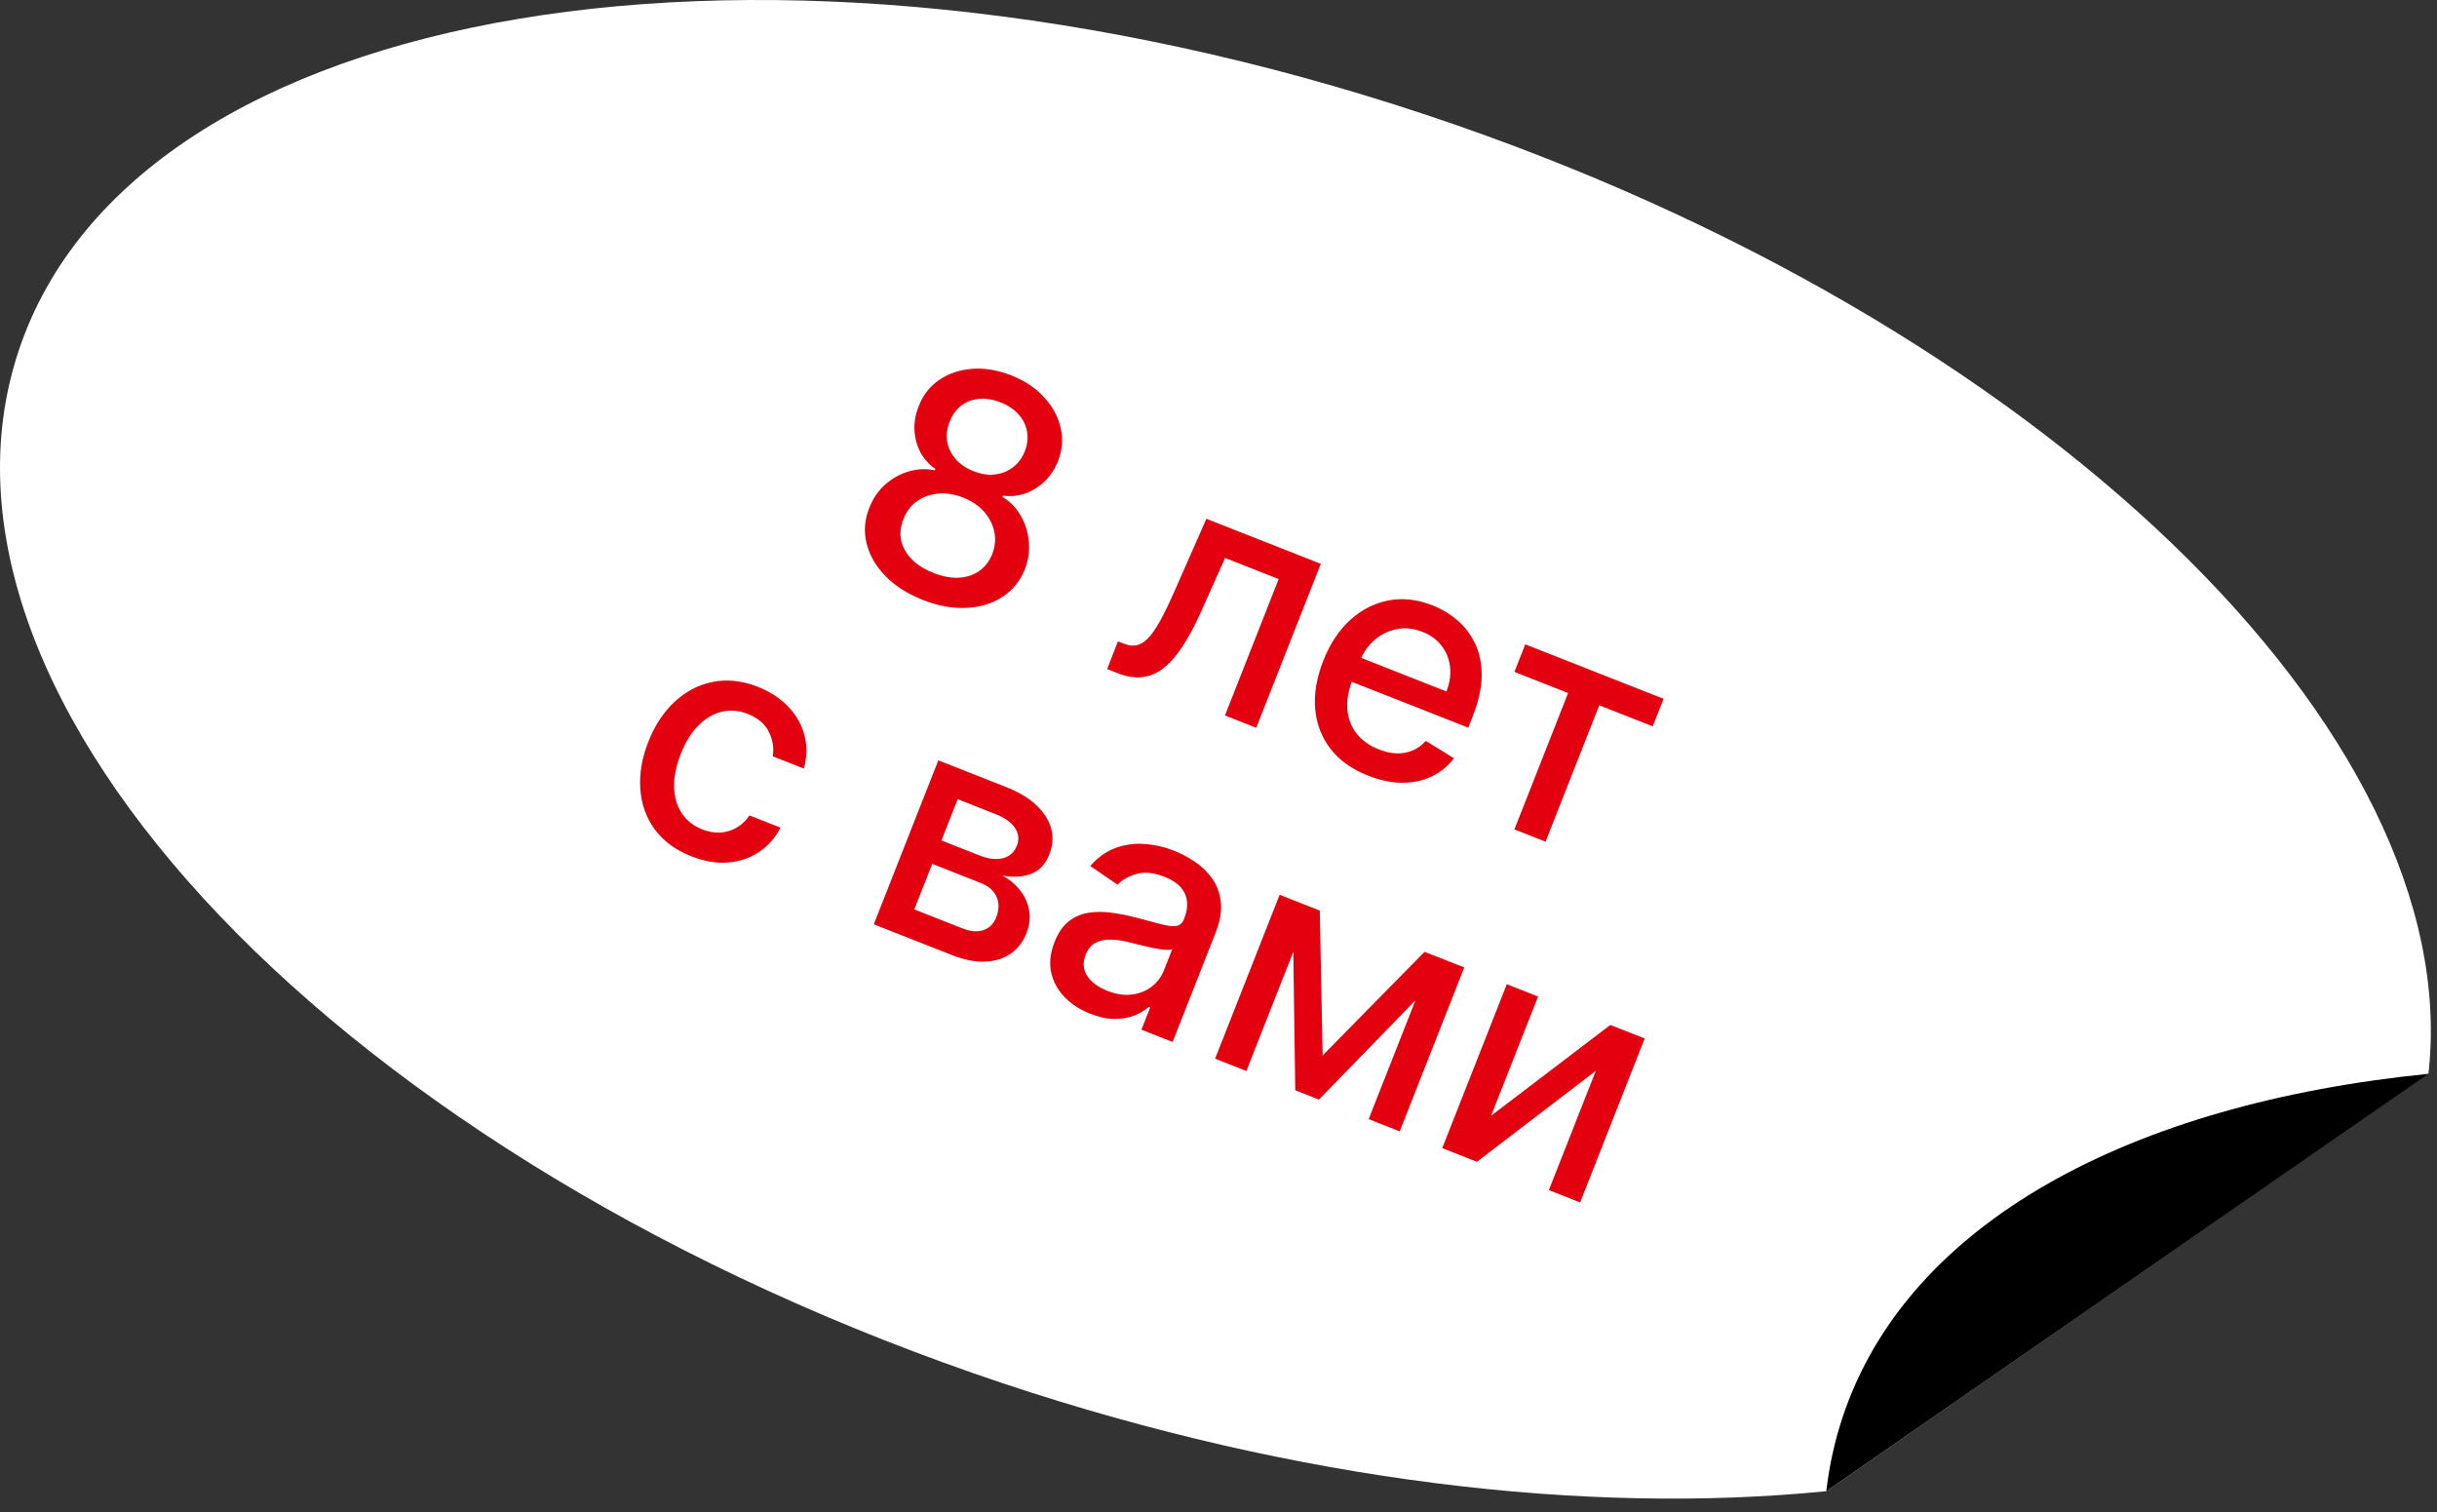
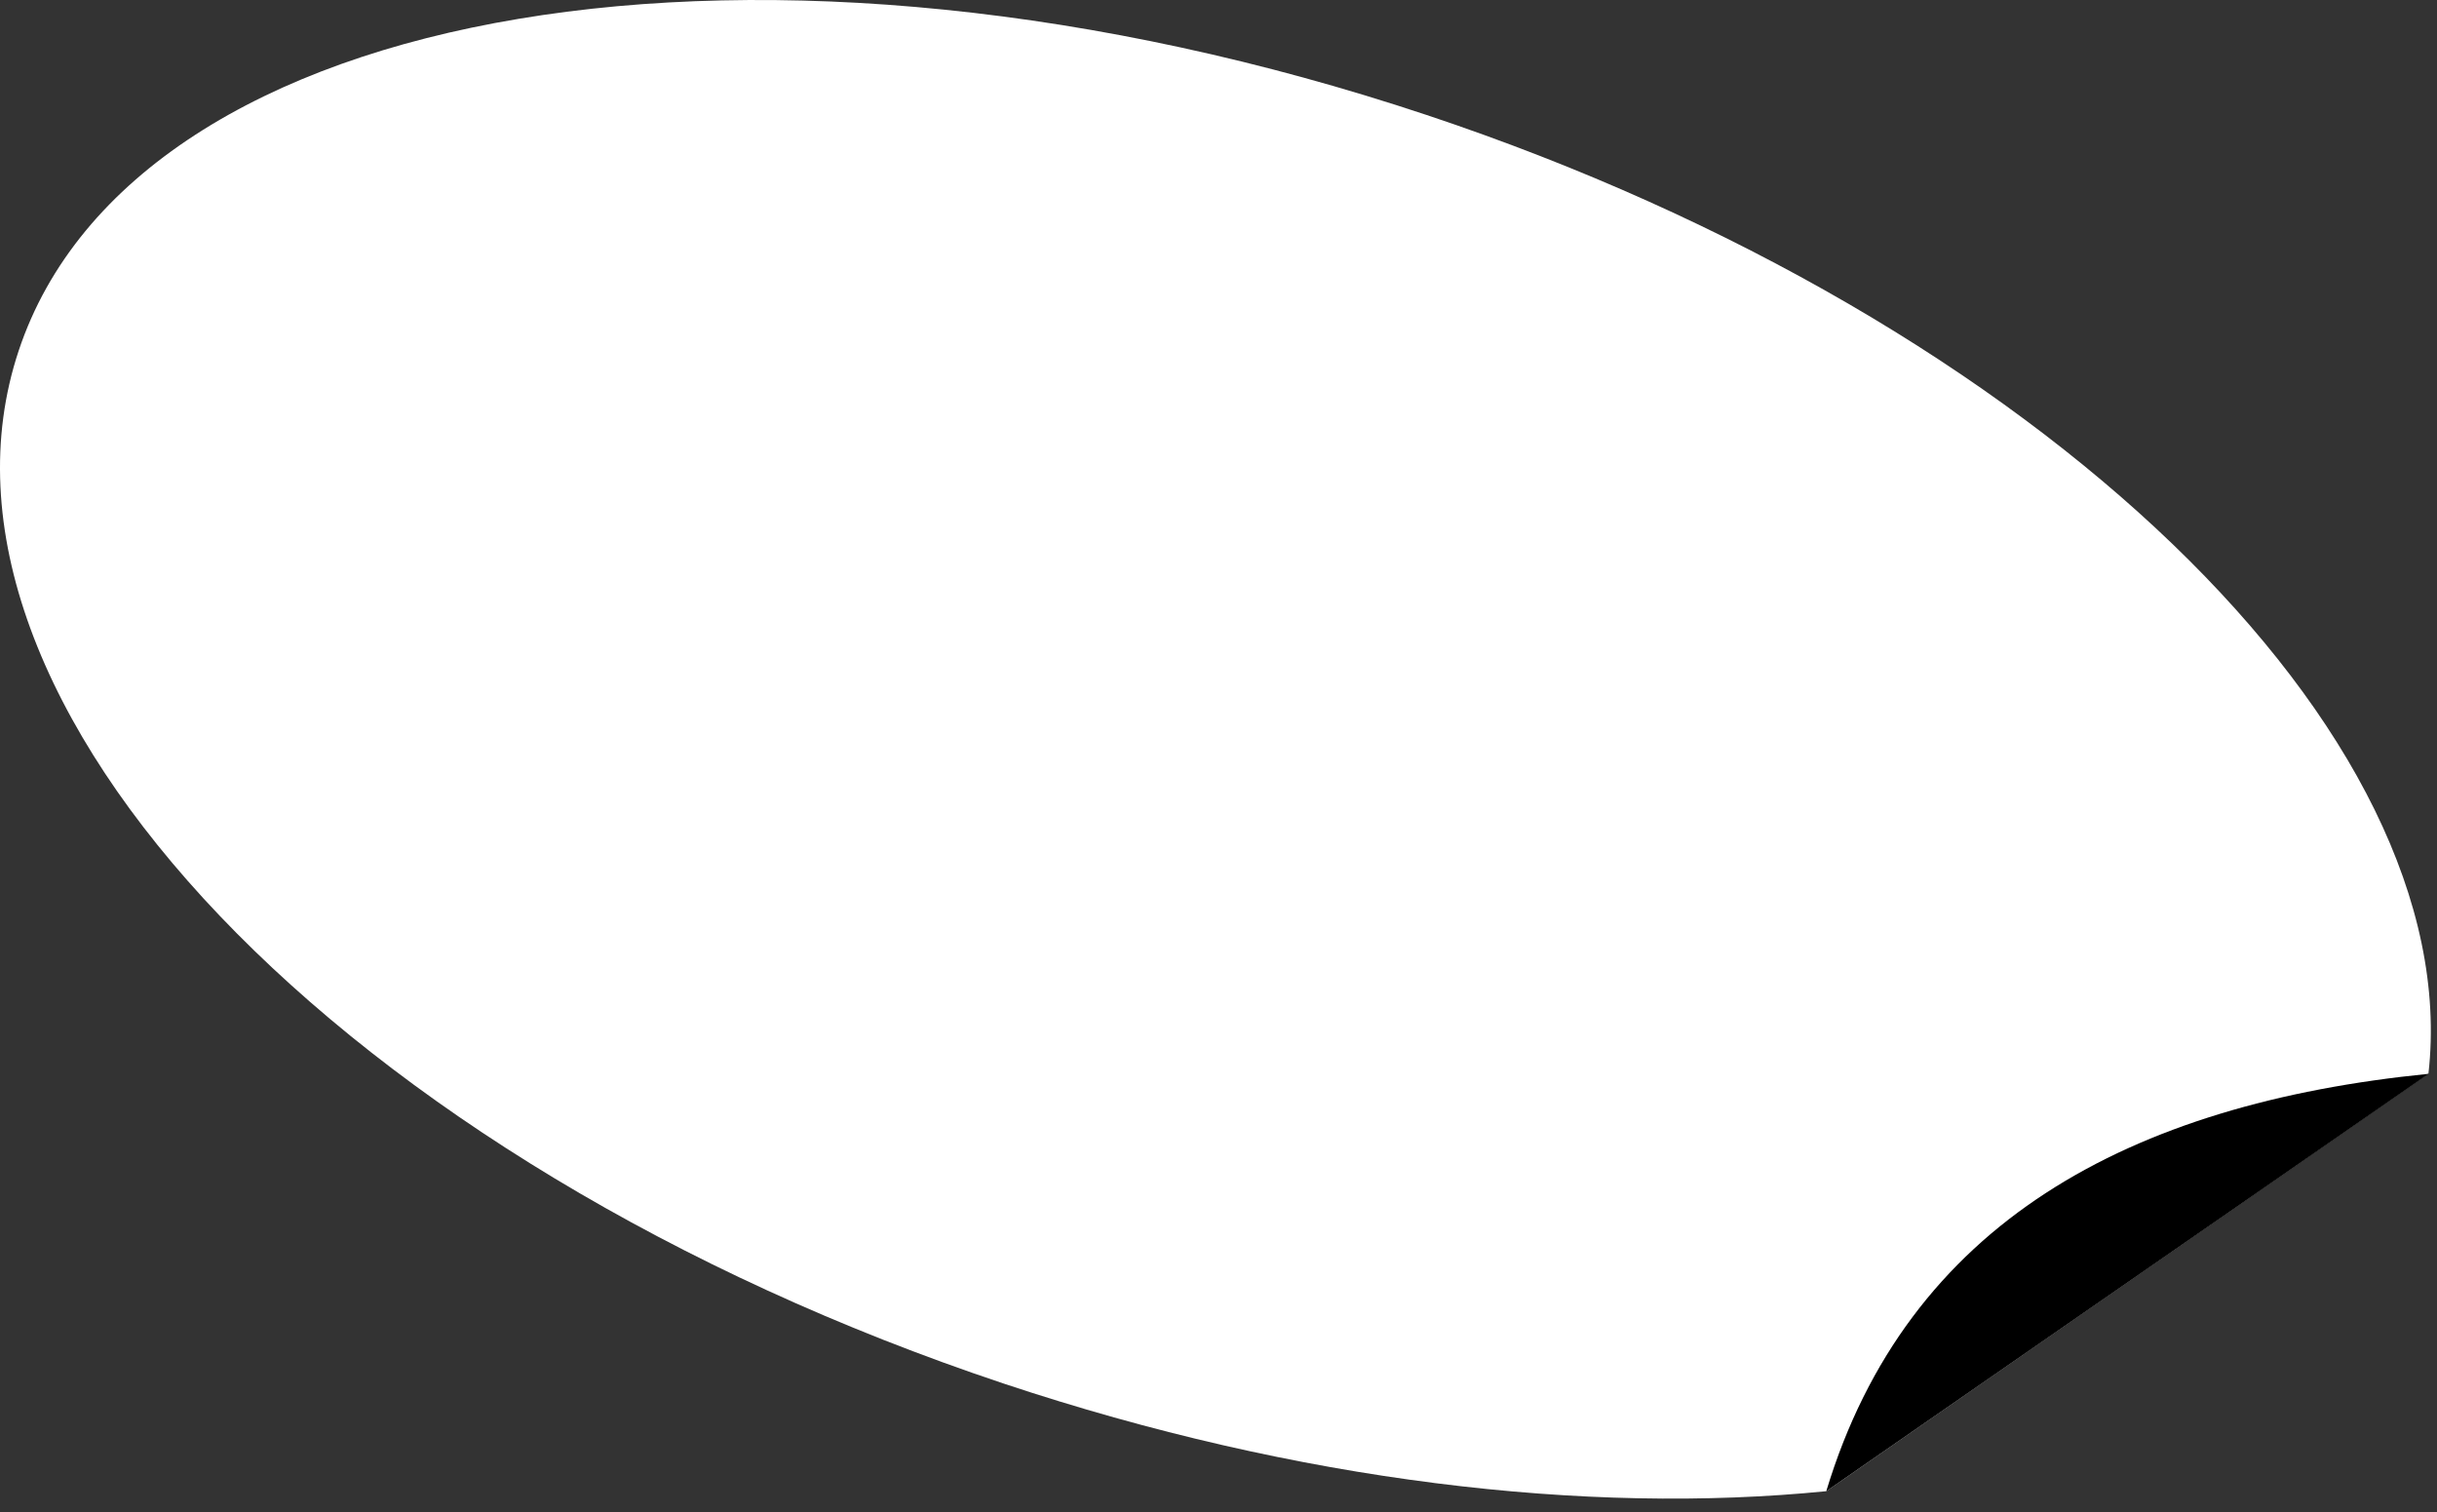
<svg xmlns="http://www.w3.org/2000/svg" width="166" height="103" viewBox="0 0 166 103" fill="none">
  <rect x="0" y="0" width="166" height="103" fill="#333333" stroke="none" />
  <path d="M124.402 101.569C108.08 103.198 88.453 100.928 68.399 94.249C23.373 79.232 -6.674 47.742 1.275 23.879C9.224 0.016 52.152 -7.165 97.185 7.835C139.076 21.79 168.022 50.044 165.418 73.12" fill="white" />
-   <path d="M124.4 101.569C124.602 99.848 124.968 98.163 125.52 96.505C129.927 83.275 145.095 75.169 165.428 73.141" fill="black" />
-   <path d="M62.865 40.864C61.824 40.454 60.973 39.912 60.315 39.239C59.661 38.567 59.233 37.828 59.031 37.02C58.828 36.213 58.888 35.408 59.209 34.605C59.452 33.973 59.809 33.445 60.278 33.02C60.755 32.592 61.291 32.29 61.885 32.116C62.482 31.936 63.081 31.909 63.681 32.033L63.715 31.946C63.044 31.475 62.607 30.844 62.404 30.053C62.2 29.262 62.258 28.468 62.578 27.67C62.873 26.907 63.341 26.308 63.983 25.872C64.631 25.433 65.382 25.183 66.235 25.121C67.087 25.06 67.972 25.209 68.888 25.57C69.794 25.927 70.534 26.42 71.109 27.049C71.691 27.676 72.07 28.37 72.245 29.134C72.422 29.892 72.365 30.65 72.072 31.408C71.752 32.206 71.246 32.824 70.553 33.261C69.86 33.7 69.117 33.866 68.324 33.761L68.29 33.848C68.809 34.165 69.221 34.59 69.525 35.124C69.837 35.655 70.021 36.24 70.077 36.878C70.141 37.513 70.051 38.147 69.808 38.778C69.486 39.581 68.976 40.209 68.277 40.661C67.578 41.114 66.759 41.362 65.818 41.406C64.882 41.451 63.898 41.271 62.865 40.864ZM63.59 39.025C64.205 39.268 64.778 39.376 65.309 39.35C65.842 39.319 66.304 39.168 66.696 38.897C67.091 38.621 67.388 38.234 67.59 37.737C67.789 37.217 67.834 36.705 67.724 36.203C67.618 35.703 67.385 35.25 67.024 34.844C66.663 34.439 66.192 34.122 65.61 33.893C65.024 33.662 64.458 33.571 63.913 33.619C63.368 33.668 62.886 33.839 62.468 34.134C62.05 34.428 61.741 34.835 61.542 35.356C61.34 35.853 61.287 36.336 61.383 36.804C61.485 37.27 61.722 37.697 62.096 38.084C62.471 38.468 62.969 38.781 63.59 39.025ZM66.317 32.098C66.812 32.292 67.289 32.366 67.75 32.318C68.212 32.27 68.621 32.112 68.978 31.844C69.34 31.578 69.617 31.208 69.809 30.735C69.988 30.268 70.036 29.817 69.956 29.383C69.88 28.95 69.688 28.563 69.379 28.224C69.073 27.879 68.668 27.607 68.163 27.409C67.65 27.207 67.161 27.126 66.697 27.167C66.24 27.206 65.836 27.357 65.485 27.622C65.135 27.887 64.87 28.253 64.692 28.72C64.5 29.193 64.443 29.65 64.522 30.089C64.601 30.529 64.793 30.924 65.097 31.273C65.407 31.624 65.813 31.899 66.317 32.098ZM75.416 45.571L76.15 43.685L76.55 43.843C76.86 43.965 77.145 44.002 77.405 43.953C77.672 43.901 77.936 43.742 78.198 43.476C78.459 43.209 78.737 42.809 79.031 42.276C79.327 41.737 79.661 41.046 80.032 40.202L82.175 35.336L89.968 38.404L85.571 49.57L83.441 48.731L87.099 39.441L83.45 38.004L81.782 41.73C81.375 42.633 80.964 43.401 80.548 44.032C80.136 44.664 79.704 45.158 79.252 45.511C78.801 45.86 78.317 46.064 77.801 46.124C77.287 46.179 76.725 46.086 76.114 45.846L75.416 45.571ZM93.193 52.831C92.093 52.398 91.238 51.79 90.629 51.007C90.026 50.221 89.678 49.314 89.584 48.287C89.497 47.256 89.682 46.162 90.138 45.003C90.588 43.86 91.198 42.936 91.968 42.231C92.743 41.529 93.612 41.084 94.575 40.898C95.543 40.714 96.546 40.826 97.583 41.235C98.213 41.483 98.783 41.827 99.292 42.269C99.801 42.71 100.203 43.246 100.498 43.877C100.792 44.508 100.935 45.233 100.926 46.052C100.918 46.867 100.715 47.78 100.317 48.793L100.013 49.563L91.137 46.069L91.779 44.44L98.525 47.097C98.75 46.525 98.833 45.972 98.774 45.44C98.717 44.902 98.528 44.422 98.207 43.999C97.892 43.578 97.453 43.257 96.891 43.036C96.28 42.796 95.688 42.736 95.114 42.857C94.547 42.975 94.045 43.225 93.609 43.608C93.18 43.987 92.856 44.456 92.636 45.013L92.135 46.285C91.841 47.032 91.722 47.718 91.778 48.344C91.838 48.973 92.052 49.519 92.418 49.982C92.786 50.44 93.287 50.794 93.922 51.044C94.334 51.206 94.733 51.296 95.118 51.313C95.505 51.326 95.868 51.262 96.209 51.122C96.55 50.982 96.854 50.763 97.122 50.466L99.034 51.646C98.63 52.187 98.126 52.602 97.52 52.889C96.921 53.174 96.252 53.316 95.513 53.316C94.781 53.313 94.008 53.152 93.193 52.831ZM103.157 45.764L103.896 43.888L113.317 47.598L112.578 49.473L108.936 48.039L105.278 57.329L103.156 56.494L106.814 47.203L103.157 45.764ZM47.102 58.327C46.021 57.901 45.187 57.29 44.6 56.493C44.019 55.694 43.691 54.778 43.616 53.747C43.541 52.715 43.724 51.64 44.164 50.52C44.611 49.386 45.218 48.469 45.986 47.77C46.756 47.065 47.625 46.621 48.593 46.437C49.561 46.253 50.571 46.368 51.623 46.782C52.471 47.116 53.165 47.571 53.705 48.147C54.246 48.719 54.61 49.366 54.796 50.088C54.987 50.813 54.973 51.566 54.755 52.347L52.639 51.515C52.729 50.945 52.64 50.39 52.372 49.848C52.109 49.307 51.631 48.901 50.938 48.628C50.332 48.389 49.738 48.34 49.157 48.481C48.582 48.618 48.053 48.931 47.571 49.418C47.09 49.9 46.693 50.539 46.38 51.334C46.059 52.148 45.906 52.899 45.92 53.588C45.935 54.276 46.103 54.872 46.426 55.374C46.754 55.878 47.225 56.251 47.841 56.493C48.253 56.656 48.656 56.727 49.049 56.709C49.449 56.687 49.82 56.578 50.16 56.382C50.505 56.188 50.803 55.908 51.053 55.542L53.169 56.375C52.807 57.066 52.318 57.618 51.702 58.031C51.087 58.443 50.385 58.682 49.598 58.747C48.816 58.814 47.984 58.674 47.102 58.327ZM59.52 62.956L63.916 51.79L68.547 53.614C69.807 54.11 70.699 54.772 71.224 55.6C71.751 56.423 71.834 57.292 71.473 58.208C71.215 58.862 70.803 59.299 70.235 59.518C69.668 59.736 69.014 59.776 68.274 59.636C68.751 59.89 69.15 60.221 69.471 60.627C69.794 61.029 70.003 61.48 70.096 61.982C70.195 62.485 70.134 63.016 69.915 63.573C69.682 64.164 69.323 64.627 68.838 64.963C68.356 65.293 67.773 65.472 67.09 65.5C66.414 65.525 65.669 65.377 64.855 65.057L59.52 62.956ZM62.278 61.943L65.571 63.239C66.109 63.451 66.581 63.489 66.987 63.352C67.394 63.216 67.684 62.927 67.858 62.486C68.062 61.967 68.069 61.5 67.88 61.084C67.693 60.663 67.331 60.347 66.793 60.136L63.5 58.839L62.278 61.943ZM64.127 57.247L66.737 58.275C67.144 58.435 67.515 58.514 67.852 58.512C68.193 58.512 68.484 58.436 68.723 58.284C68.969 58.129 69.15 57.904 69.266 57.608C69.436 57.177 69.391 56.77 69.133 56.389C68.875 56.007 68.438 55.695 67.822 55.453L65.235 54.434L64.127 57.247ZM74.266 69.048C73.559 68.769 72.97 68.386 72.502 67.9C72.035 67.408 71.733 66.844 71.597 66.209C71.466 65.575 71.545 64.892 71.833 64.16C72.081 63.53 72.406 63.059 72.809 62.748C73.212 62.436 73.665 62.243 74.171 62.167C74.676 62.092 75.207 62.094 75.764 62.173C76.32 62.252 76.875 62.364 77.428 62.51C78.128 62.695 78.695 62.846 79.131 62.962C79.569 63.072 79.905 63.107 80.14 63.065C80.375 63.023 80.544 62.871 80.647 62.61L80.667 62.559C80.917 61.924 80.931 61.361 80.71 60.871C80.493 60.383 80.034 60.001 79.331 59.724C78.599 59.436 77.959 59.371 77.409 59.53C76.867 59.685 76.438 59.928 76.124 60.258L74.264 58.988C74.773 58.405 75.343 57.997 75.972 57.763C76.608 57.527 77.269 57.434 77.954 57.486C78.641 57.532 79.321 57.688 79.995 57.953C80.441 58.129 80.892 58.368 81.349 58.671C81.813 58.972 82.209 59.346 82.536 59.794C82.869 60.244 83.074 60.781 83.153 61.405C83.234 62.025 83.114 62.741 82.793 63.556L79.874 70.97L77.751 70.135L78.352 68.608L78.265 68.574C78.014 68.799 77.694 68.993 77.306 69.153C76.918 69.314 76.468 69.397 75.957 69.403C75.445 69.409 74.882 69.29 74.266 69.048ZM75.426 67.489C76.026 67.726 76.587 67.809 77.107 67.74C77.632 67.672 78.081 67.491 78.455 67.196C78.835 66.898 79.112 66.528 79.286 66.087L79.853 64.648C79.744 64.695 79.566 64.709 79.316 64.689C79.073 64.666 78.802 64.623 78.501 64.561C78.203 64.494 77.913 64.427 77.631 64.361C77.351 64.29 77.117 64.231 76.928 64.185C76.486 64.072 76.065 64.01 75.666 63.999C75.273 63.989 74.925 64.062 74.623 64.218C74.328 64.37 74.104 64.64 73.951 65.028C73.74 65.566 73.778 66.051 74.067 66.484C74.357 66.912 74.81 67.247 75.426 67.489ZM90.094 71.888L97.037 64.832L98.912 65.57L89.842 74.895L88.228 74.26L88.045 61.291L89.898 62.021L90.094 71.888ZM89.295 61.783L84.898 72.949L82.769 72.11L87.165 60.944L89.295 61.783ZM93.229 76.229L97.626 65.063L99.741 65.896L95.344 77.062L93.229 76.229ZM101.57 75.995L109.689 69.813L112.03 70.735L107.633 81.901L105.503 81.062L108.703 72.935L100.604 79.133L98.241 78.203L102.638 67.037L104.768 67.876L101.57 75.995Z" fill="#E3000F" />
+   <path d="M124.4 101.569C129.927 83.275 145.095 75.169 165.428 73.141" fill="black" />
</svg>